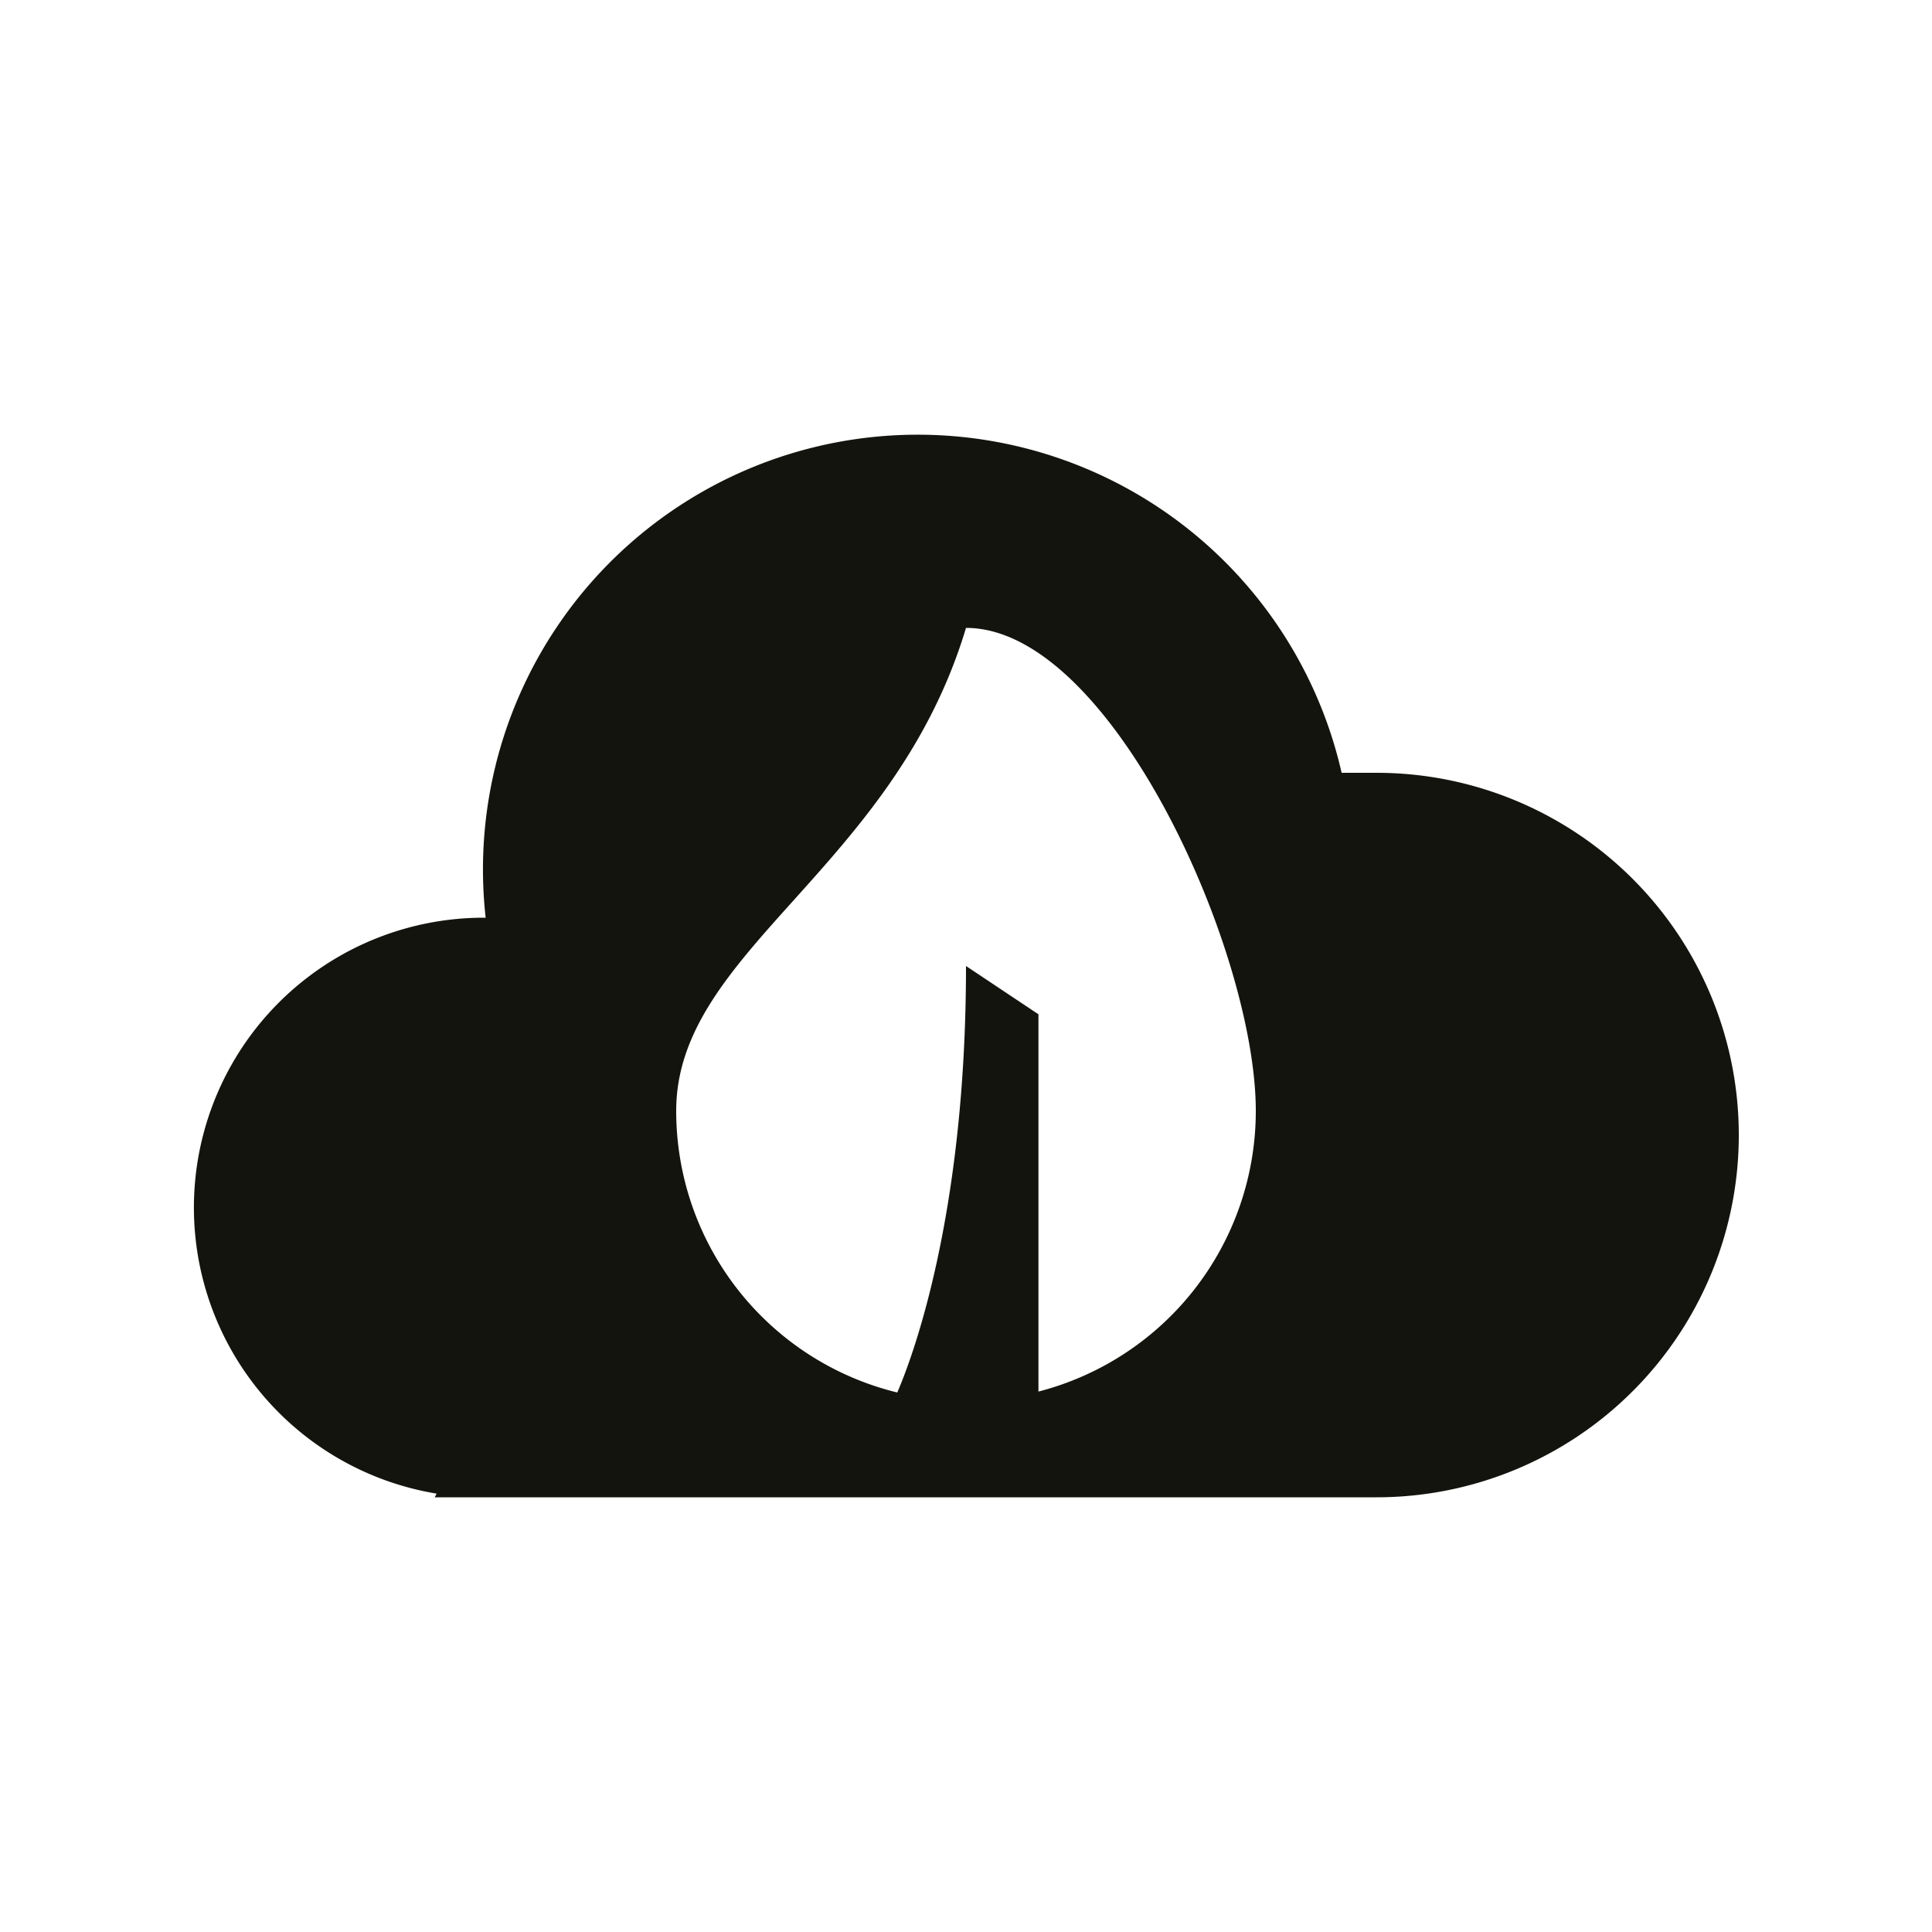
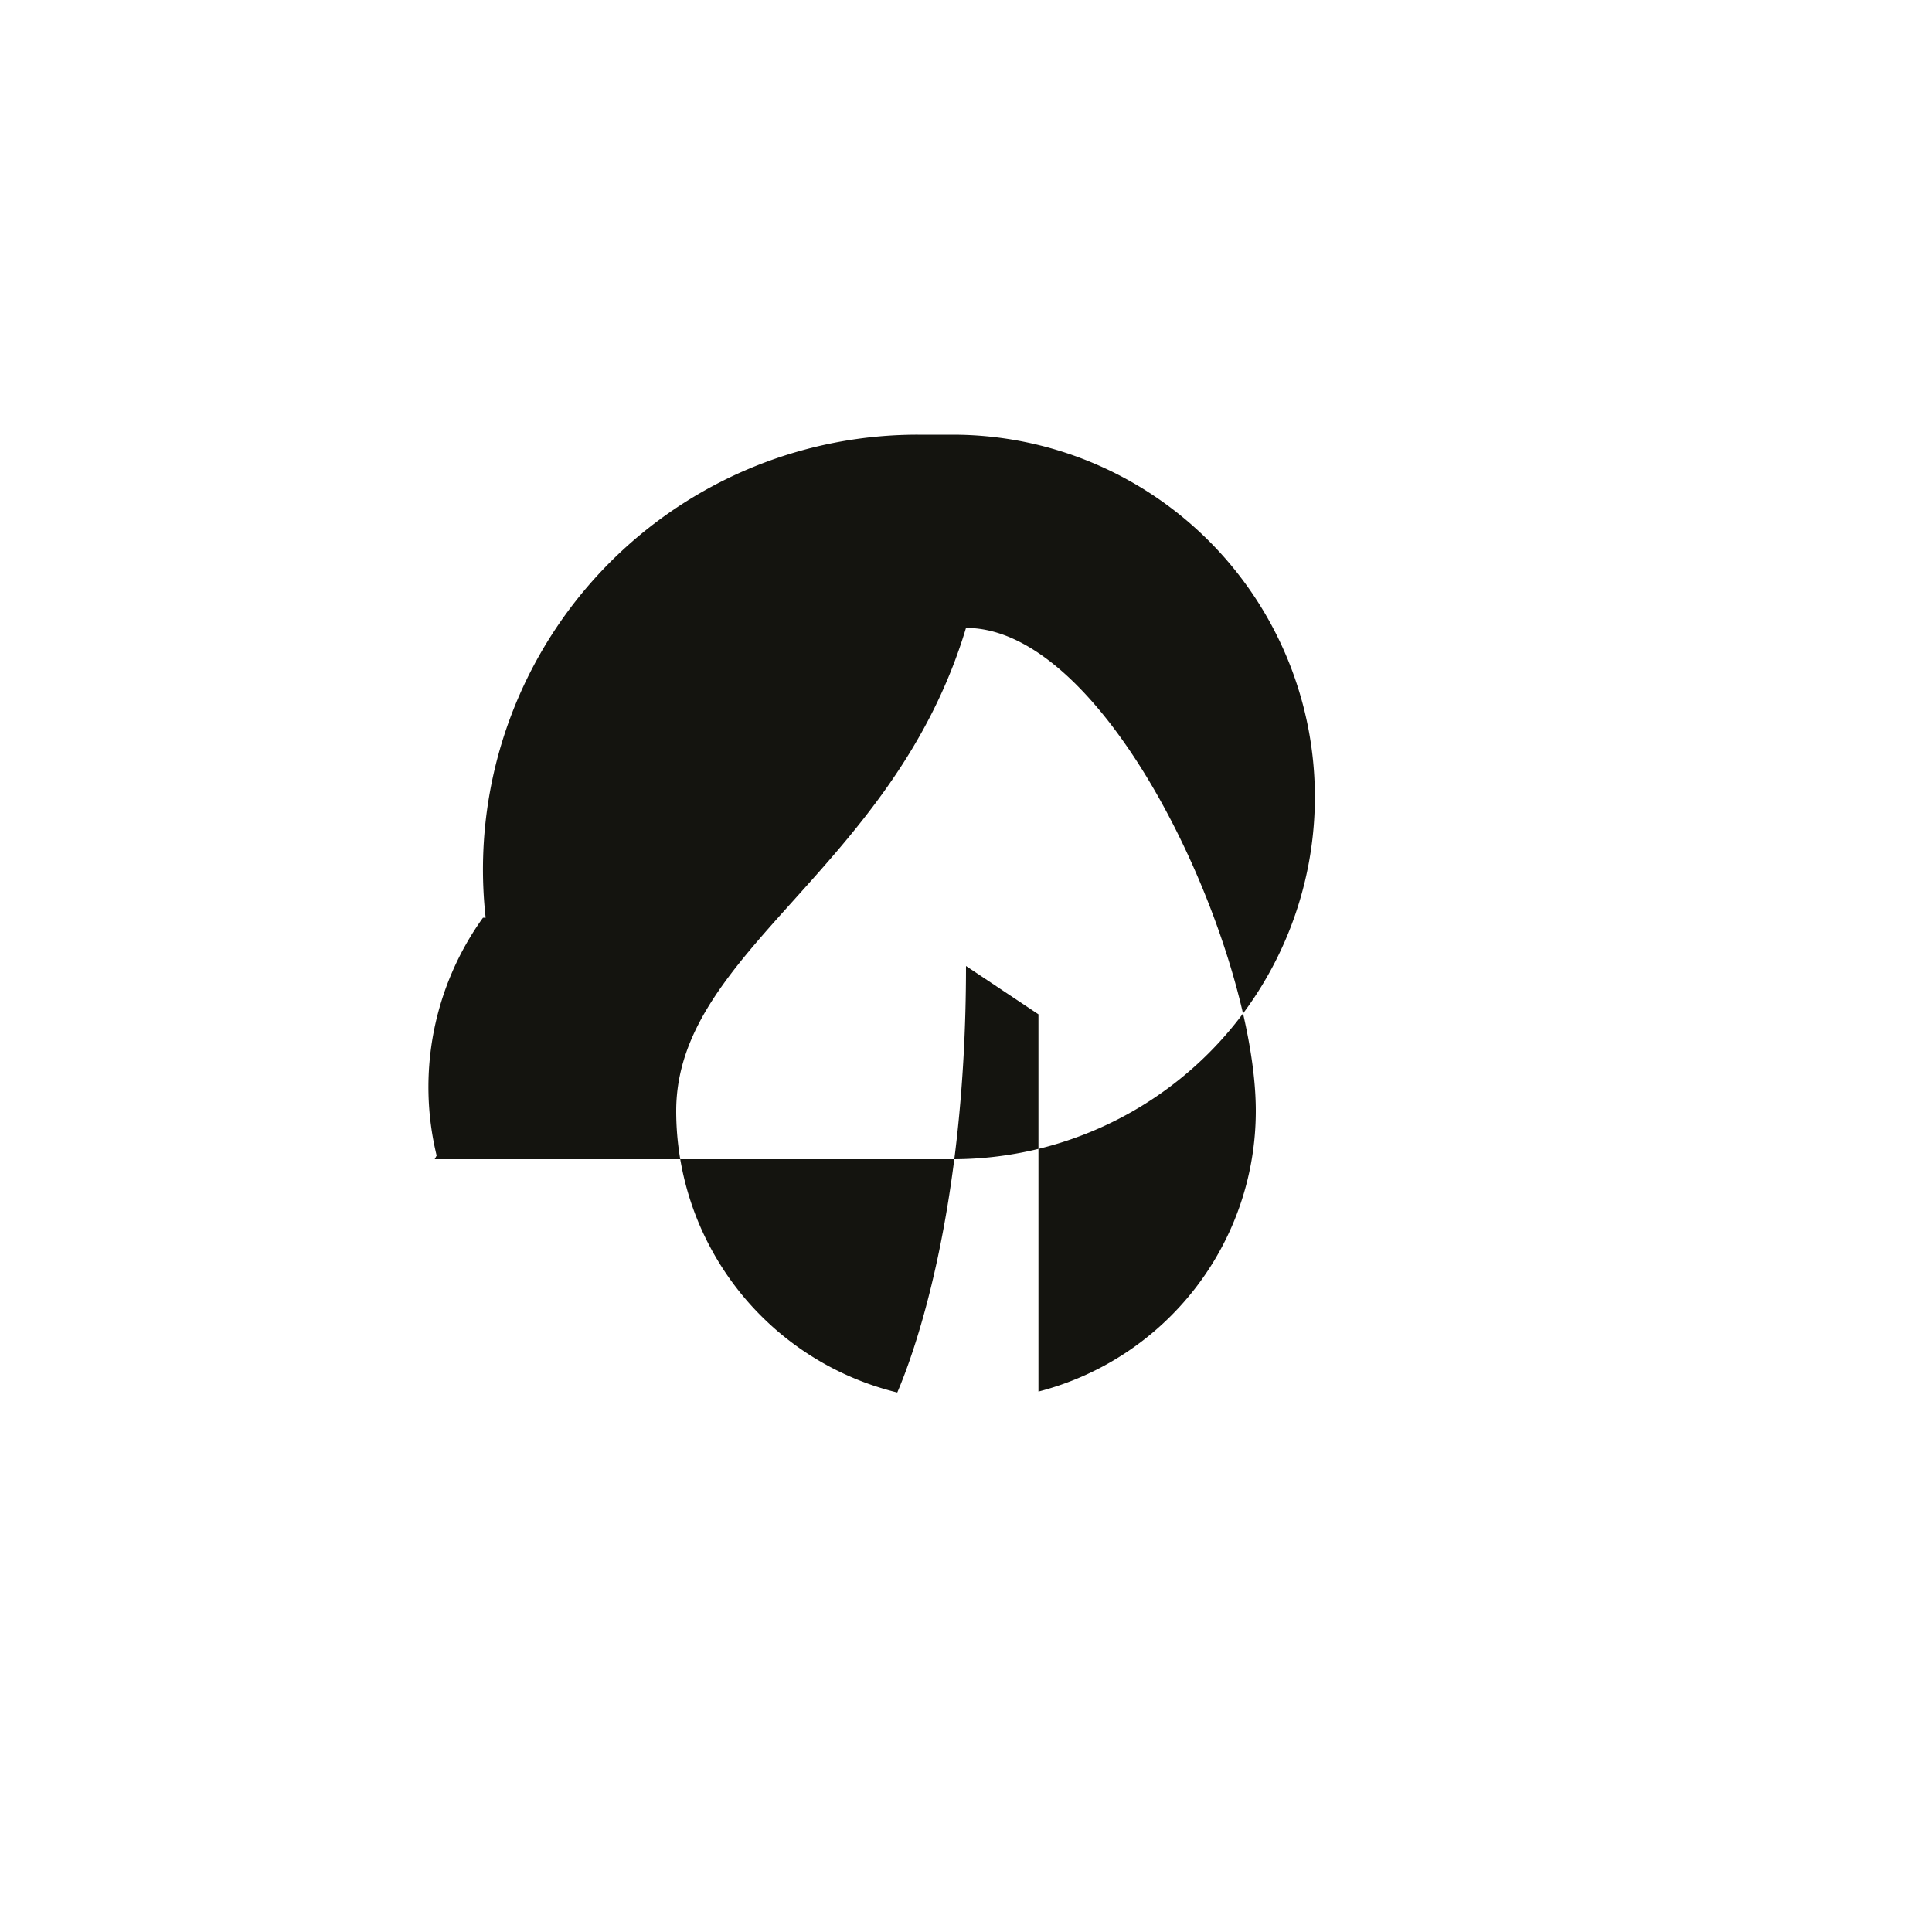
<svg xmlns="http://www.w3.org/2000/svg" fill="none" viewBox="0 0 40 40">
-   <path fill="#14140F" fill-rule="evenodd" d="M19 9a9 9 0 0 1 8.777 7h.723a7.5 7.5 0 0 1 0 15H9l.04-.076A6.002 6.002 0 0 1 10 19h.055A9 9 0 0 1 19 9m7 14a6 6 0 0 1-4.5 5.811V21L20 20c0 5.176-1.116 8.12-1.423 8.83A6 6 0 0 1 14 23c0-1.655 1.122-2.904 2.433-4.362C17.746 17.176 19.249 15.503 20 13c3 0 6 6.686 6 10" clip-rule="evenodd" style="fill: #14140f;" />
+   <path fill="#14140F" fill-rule="evenodd" d="M19 9h.723a7.5 7.5 0 0 1 0 15H9l.04-.076A6.002 6.002 0 0 1 10 19h.055A9 9 0 0 1 19 9m7 14a6 6 0 0 1-4.5 5.811V21L20 20c0 5.176-1.116 8.12-1.423 8.83A6 6 0 0 1 14 23c0-1.655 1.122-2.904 2.433-4.362C17.746 17.176 19.249 15.503 20 13c3 0 6 6.686 6 10" clip-rule="evenodd" style="fill: #14140f;" />
</svg>